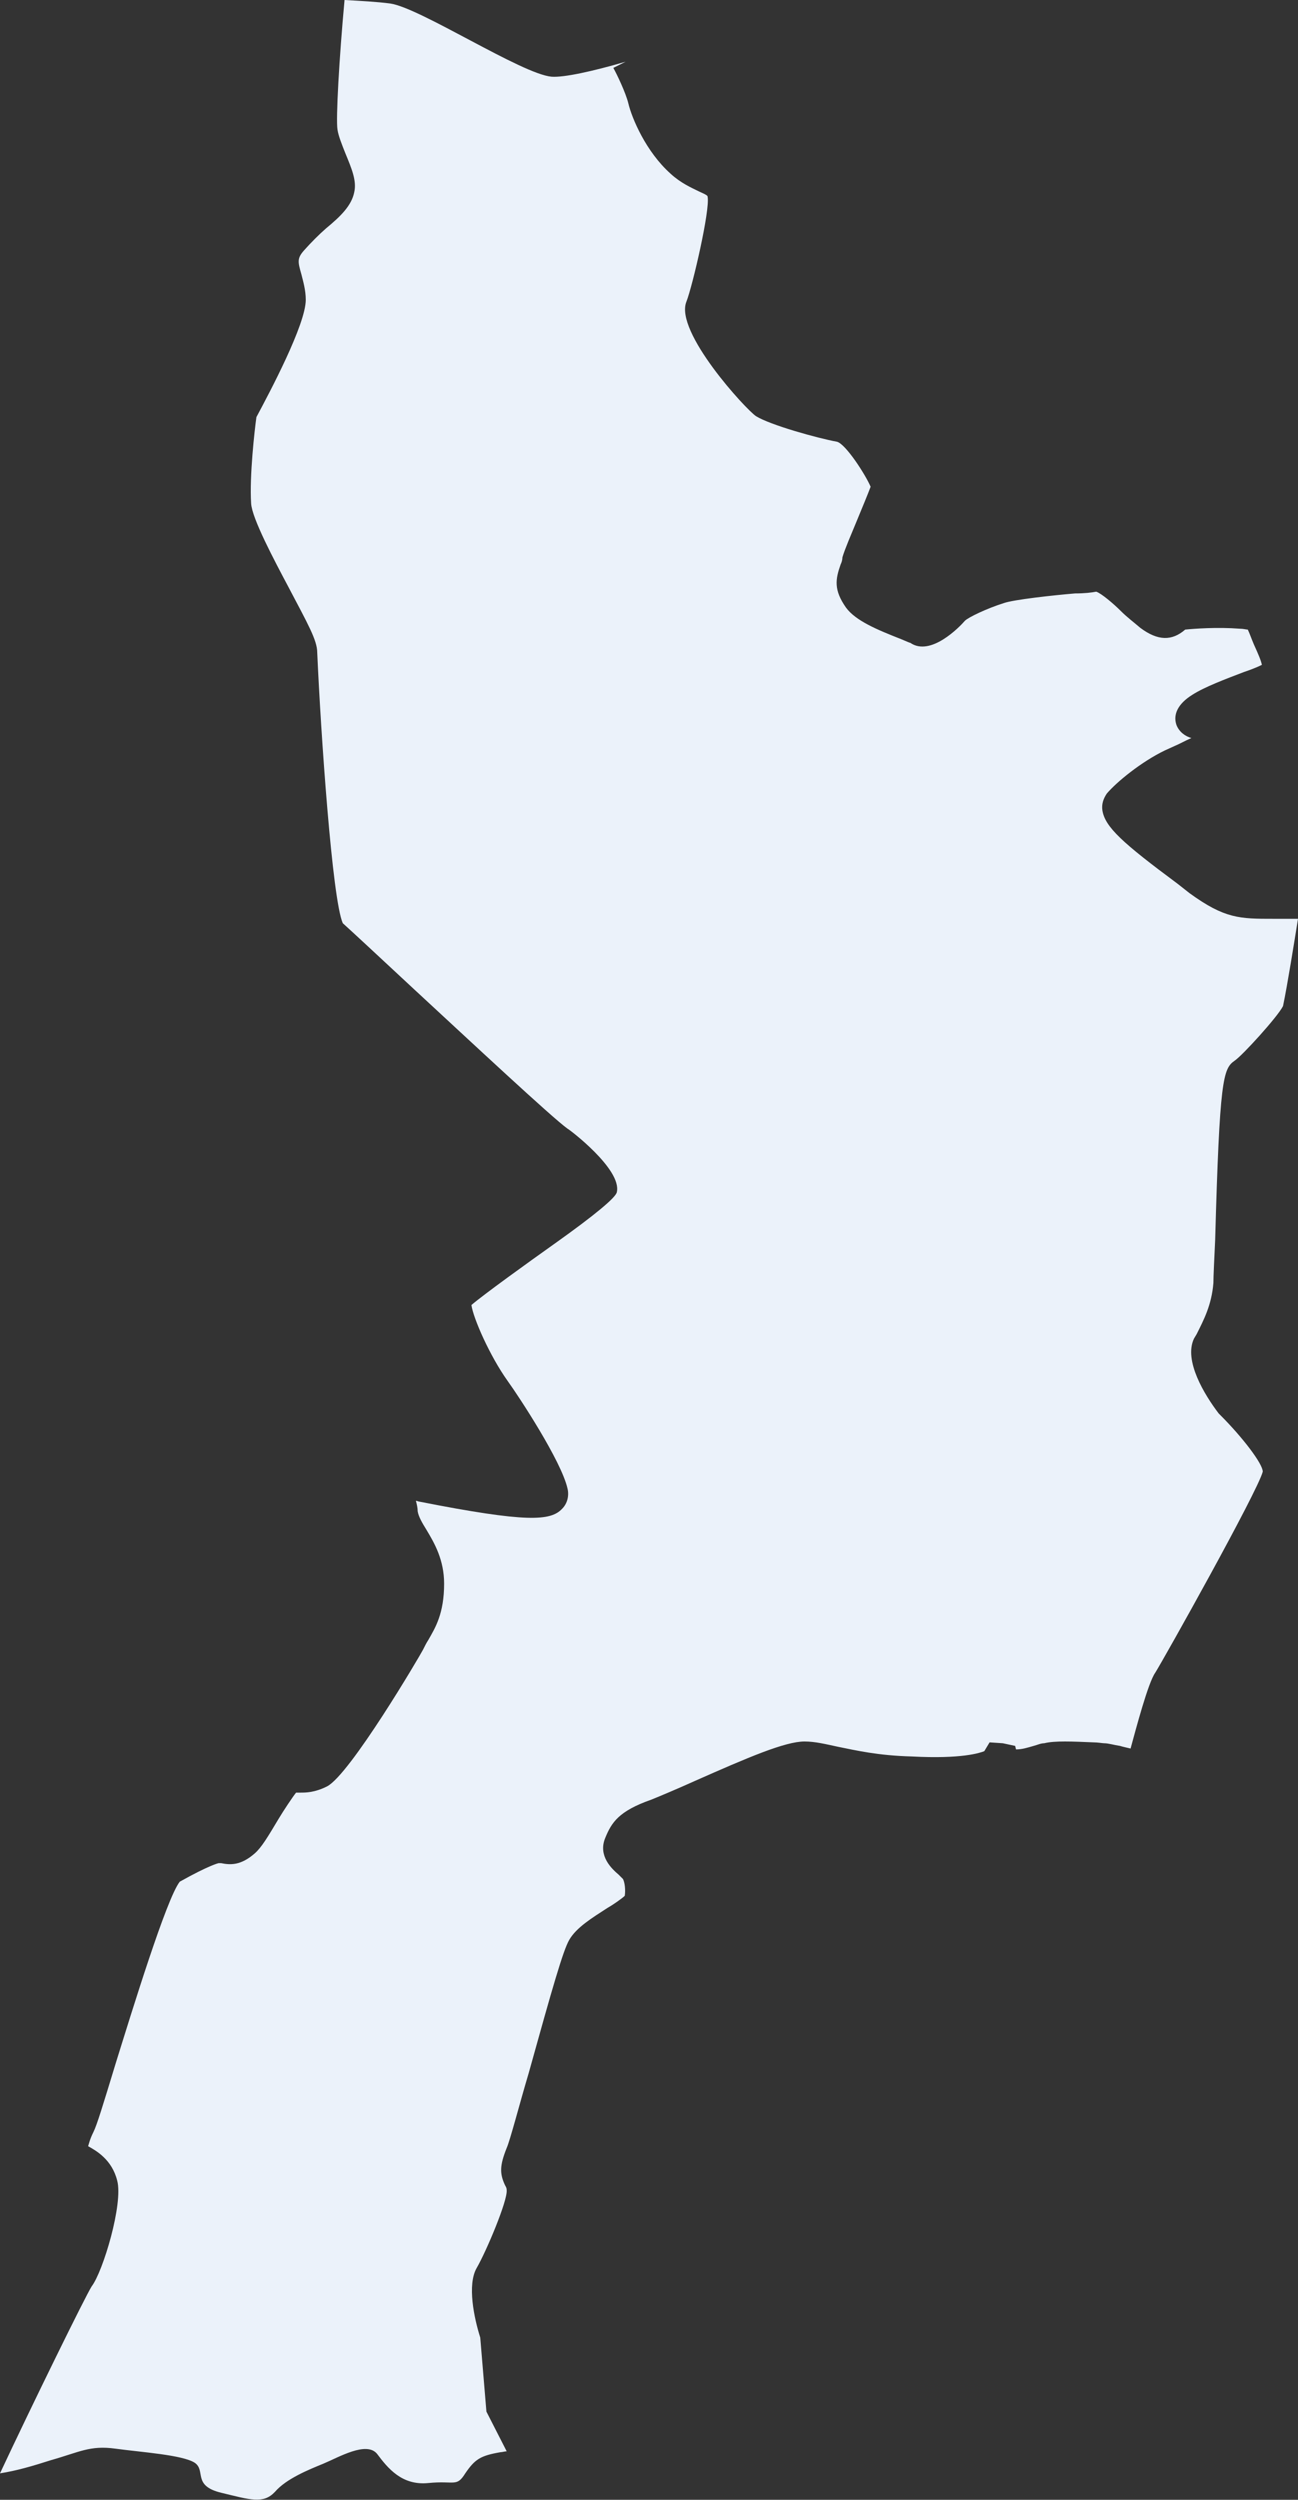
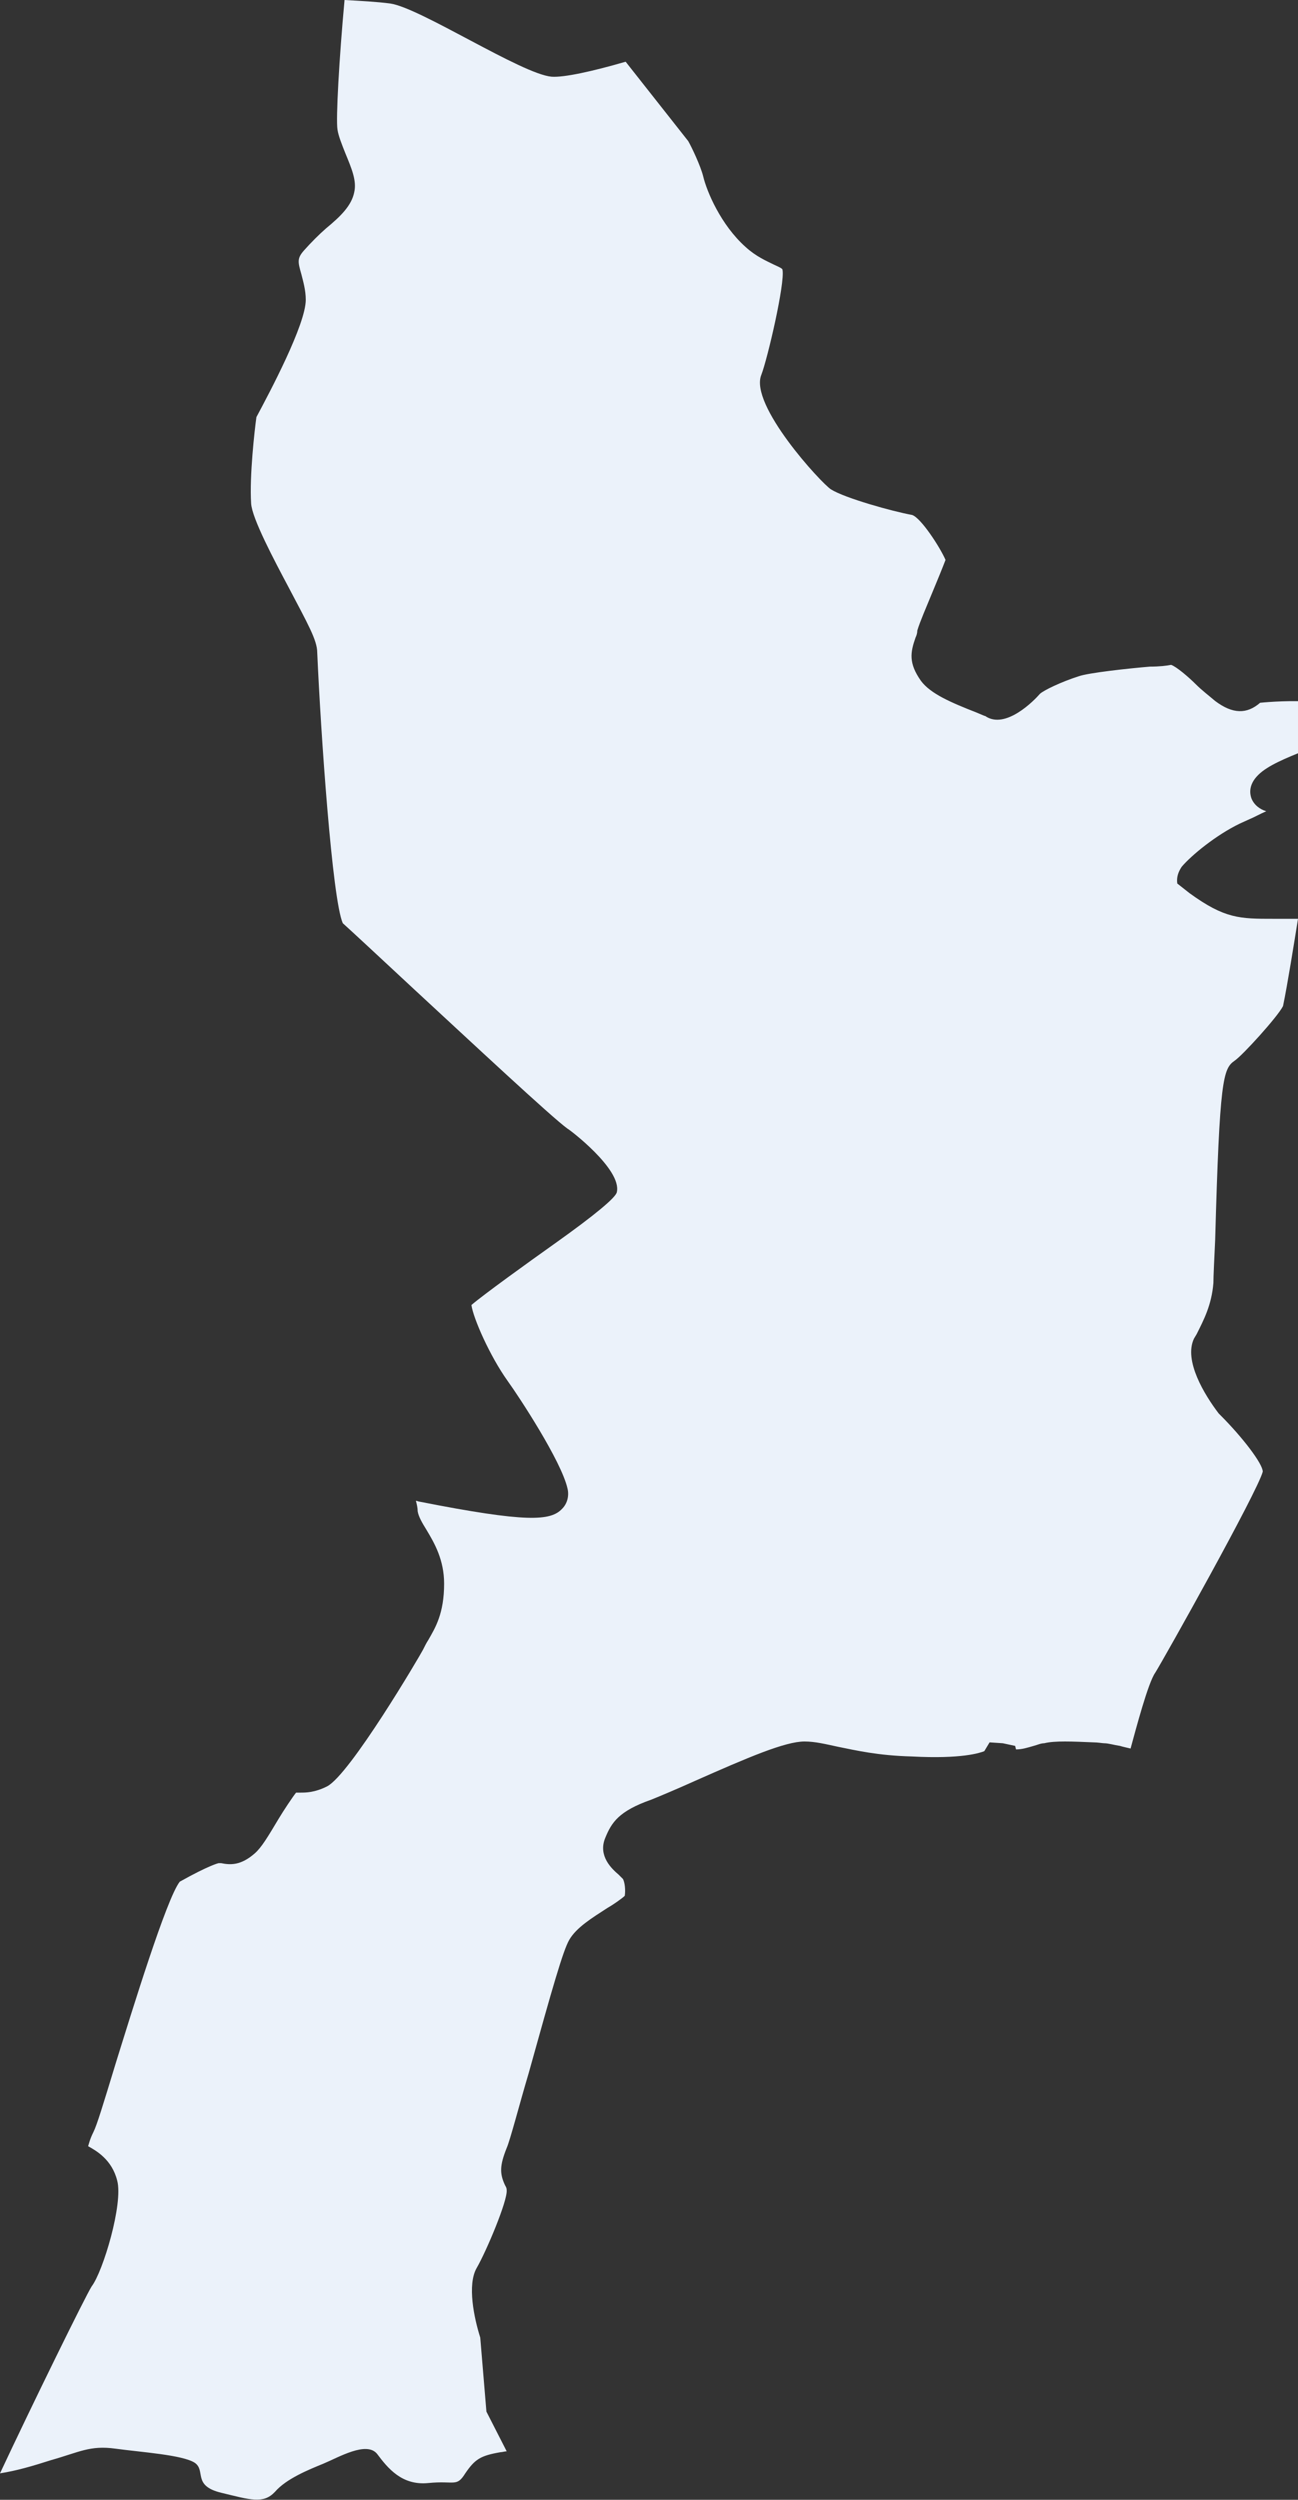
<svg xmlns="http://www.w3.org/2000/svg" version="1.1" id="Layer_1" x="0px" y="0px" viewBox="0 0 147.3 283.5" style="enable-background:new 0 0 147.3 283.5;" xml:space="preserve">
  <rect x="0" y="0" width="147.3" height="283.5" fill="#333333" stroke="none" />
  <style type="text/css">
	.st0{fill:#EBF2FA;}
</style>
-   <path class="st0" d="M38.3,14.7c0.1,0.7,0.5,1.7,0.9,2.7c0.7,1.7,1.3,3.1,1,4.4c-0.3,1.5-1.5,2.7-3.2,4.1c-0.8,0.7-1.7,1.6-2.5,2.5  s-0.7,1.3-0.3,2.7c0.2,0.8,0.5,1.8,0.5,2.9c0,2.8-4.1,10.5-5.6,13.3c-0.2,1.4-0.8,6.7-0.6,9.8c0.1,1.7,2.6,6.4,4.3,9.6  c2.1,4,3.2,5.9,3.2,7.3c0.4,9.1,1.7,28,2.9,30.7c1,0.9,3.8,3.5,8.1,7.5c6.6,6.1,15.6,14.5,17.4,15.8c0.1,0,6.2,4.6,5.6,7.2  c-0.1,0.6-2.5,2.6-7,5.8c-3.1,2.2-8.1,5.8-9.5,7c0.2,1.5,2.1,5.8,4.1,8.6c1.3,1.8,6.1,9.1,6.8,12.2c0.2,0.8,0,1.7-0.6,2.3  c-1.3,1.4-4,1.6-16.2-0.8c-0.1,0-0.3-0.1-0.4-0.1c0.1,0.4,0.2,0.8,0.2,1.2c0.1,0.6,0.5,1.3,1,2.1c0.9,1.5,2,3.4,2,6.1  c0,3.4-1,5-1.8,6.4c-0.2,0.3-0.4,0.7-0.6,1.1c-0.3,0.6-8.3,14.2-10.9,15.5c-1.4,0.7-2.4,0.7-3,0.7c-0.3,0-0.4,0-0.5,0  c-0.4,0.5-1.4,2-2,3c-1.2,2-1.9,3.2-2.7,3.9c-1.6,1.4-2.8,1.3-3.8,1.1c-0.1,0-0.2,0-0.3,0c0,0-1,0.2-4.4,2.1  c-1.5,1.9-5.4,14.6-7.3,20.7c-1.4,4.6-2.1,6.9-2.5,7.7c-0.4,0.8-0.5,1.3-0.6,1.6l0,0c0.9,0.5,2.7,1.5,3.3,3.9  c0.7,2.6-1.6,10.3-2.9,12c-0.7,1.1-6.6,13.1-10.4,21.2c1.9-0.3,3.6-0.8,5.8-1.5c3.2-0.9,4.4-1.7,7.3-1.3c2.9,0.4,7.6,0.7,9,1.6  c1.3,0.9-0.3,2.6,3,3.4s4.8,1.3,6.1-0.1c1.3-1.5,3.8-2.5,5.5-3.2s4.9-2.6,6.1-1.1c1.2,1.6,2.8,3.6,5.8,3.3c3-0.3,3.2,0.5,4.2-1.1  c1.1-1.6,1.7-2,4-2.4c0.2,0,0.5-0.1,0.7-0.1l-2.3-4.5l-0.7-8.4c-0.7-2.2-1.5-6-0.4-7.9c1.1-1.9,3.5-7.6,3.4-8.8  c0-0.3-0.1-0.4-0.2-0.6c-0.6-1.3-0.6-2.2,0.2-4.2c0.4-0.9,1.4-4.8,2.5-8.5c2.7-9.7,3.9-13.9,4.6-15.1c0.8-1.4,2.6-2.5,4.3-3.6  c0.7-0.4,1.7-1.1,2-1.4c0.1-0.7,0-1.5-0.2-1.9c-0.1-0.1-0.4-0.4-0.5-0.5c-0.7-0.6-2.4-2.1-1.5-4.2c0.7-1.7,1.5-3,5.2-4.3  c1-0.4,2.9-1.2,4.9-2.1c6.1-2.7,10.3-4.5,12.5-4.5c1.2,0,2.4,0.3,3.8,0.6c2,0.4,4.5,1,8.4,1.1c5.6,0.3,7.7-0.4,8.2-0.6l0.6-1  l1.5,0.1l1.4,0.3l0.1,0.4c0.7,0,1.3-0.2,2-0.4c0.4-0.1,0.8-0.3,1.2-0.3c1.2-0.3,3.2-0.2,5.6-0.1c0.5,0,1,0.1,1.2,0.1  c0.5,0,1.1,0.2,1.8,0.3c0.3,0.1,0.8,0.2,1.2,0.3c0.6-2.2,2-7.5,2.8-8.6c1-1.6,11.6-20.5,12.2-22.8c0-0.9-2.3-3.9-4.8-6.4l-0.2-0.2  c-1.6-2.1-4-6-2.8-8.5l0.3-0.5c0.8-1.6,1.7-3.3,1.9-5.8c0-0.8,0.1-2.7,0.2-4.9c0.5-18.2,0.9-19.4,2.2-20.3c0.9-0.6,4.9-5,5.5-6.2  c0.5-2.4,1.3-7.4,1.7-9.9c-0.6,0-1.2,0-1.7,0h-1.1c-3.8,0-5.5,0-9.5-2.9l-1.4-1.1c-6.2-4.6-8.2-6.4-8.5-8.3  c-0.1-0.7,0.1-1.3,0.5-1.9c1.1-1.3,3.9-3.6,6.6-4.9l1.1-0.5c0.5-0.2,1.2-0.6,1.9-0.9c-0.7-0.2-1.4-0.7-1.7-1.5  c-0.4-1.2,0.2-2.4,1.8-3.4c1.4-0.9,3.8-1.8,5.9-2.6c0.6-0.2,1.4-0.5,2-0.8c-0.1-0.5-0.4-1.2-0.9-2.3c-0.3-0.7-0.5-1.3-0.7-1.7l0,0  c-0.2,0-0.5-0.1-0.9-0.1c-2.6-0.2-5.2,0-6.2,0.1l0,0c-1.5,1.3-3.1,1.3-5.1-0.2c-0.7-0.6-1.5-1.2-2.2-1.9c-0.8-0.8-2.2-2-2.8-2.2  c-0.5,0.1-1.3,0.2-2.4,0.2c-2.4,0.2-7,0.7-8.1,1.1c-1.9,0.6-4,1.6-4.4,2c-0.6,0.7-3.9,4.1-6.2,2.5c-0.1,0-0.5-0.2-1-0.4  c-2.8-1.1-5.2-2.1-6.3-3.6c-1.4-2-1.2-3.2-0.6-4.9c0.1-0.2,0.2-0.5,0.2-0.8c0.3-1,1-2.6,1.7-4.3c0.5-1.2,1.2-2.9,1.5-3.7  c-0.6-1.4-2.8-4.8-3.8-5.1c-2.2-0.4-7.6-1.9-9.2-2.9c-1.1-0.7-9.3-9.6-7.9-13c0.7-1.8,2.7-10.4,2.4-11.9c0-0.1-0.1-0.2-1-0.6  c-0.8-0.4-2-0.9-3.2-2c-2.8-2.5-4.4-6.3-4.8-8c-0.3-1.2-1.3-3.3-1.7-4L71,7c-3.8,1.1-7,1.8-8.4,1.7c-3.4-0.3-14.9-7.8-18.3-8.3  c-1.5-0.2-3.4-0.3-5.2-0.4C38.5,6.5,38.1,13.5,38.3,14.7L38.3,14.7z" />
+   <path class="st0" d="M38.3,14.7c0.1,0.7,0.5,1.7,0.9,2.7c0.7,1.7,1.3,3.1,1,4.4c-0.3,1.5-1.5,2.7-3.2,4.1c-0.8,0.7-1.7,1.6-2.5,2.5  s-0.7,1.3-0.3,2.7c0.2,0.8,0.5,1.8,0.5,2.9c0,2.8-4.1,10.5-5.6,13.3c-0.2,1.4-0.8,6.7-0.6,9.8c0.1,1.7,2.6,6.4,4.3,9.6  c2.1,4,3.2,5.9,3.2,7.3c0.4,9.1,1.7,28,2.9,30.7c1,0.9,3.8,3.5,8.1,7.5c6.6,6.1,15.6,14.5,17.4,15.8c0.1,0,6.2,4.6,5.6,7.2  c-0.1,0.6-2.5,2.6-7,5.8c-3.1,2.2-8.1,5.8-9.5,7c0.2,1.5,2.1,5.8,4.1,8.6c1.3,1.8,6.1,9.1,6.8,12.2c0.2,0.8,0,1.7-0.6,2.3  c-1.3,1.4-4,1.6-16.2-0.8c-0.1,0-0.3-0.1-0.4-0.1c0.1,0.4,0.2,0.8,0.2,1.2c0.1,0.6,0.5,1.3,1,2.1c0.9,1.5,2,3.4,2,6.1  c0,3.4-1,5-1.8,6.4c-0.2,0.3-0.4,0.7-0.6,1.1c-0.3,0.6-8.3,14.2-10.9,15.5c-1.4,0.7-2.4,0.7-3,0.7c-0.3,0-0.4,0-0.5,0  c-0.4,0.5-1.4,2-2,3c-1.2,2-1.9,3.2-2.7,3.9c-1.6,1.4-2.8,1.3-3.8,1.1c-0.1,0-0.2,0-0.3,0c0,0-1,0.2-4.4,2.1  c-1.5,1.9-5.4,14.6-7.3,20.7c-1.4,4.6-2.1,6.9-2.5,7.7c-0.4,0.8-0.5,1.3-0.6,1.6l0,0c0.9,0.5,2.7,1.5,3.3,3.9  c0.7,2.6-1.6,10.3-2.9,12c-0.7,1.1-6.6,13.1-10.4,21.2c1.9-0.3,3.6-0.8,5.8-1.5c3.2-0.9,4.4-1.7,7.3-1.3c2.9,0.4,7.6,0.7,9,1.6  c1.3,0.9-0.3,2.6,3,3.4s4.8,1.3,6.1-0.1c1.3-1.5,3.8-2.5,5.5-3.2s4.9-2.6,6.1-1.1c1.2,1.6,2.8,3.6,5.8,3.3c3-0.3,3.2,0.5,4.2-1.1  c1.1-1.6,1.7-2,4-2.4c0.2,0,0.5-0.1,0.7-0.1l-2.3-4.5l-0.7-8.4c-0.7-2.2-1.5-6-0.4-7.9c1.1-1.9,3.5-7.6,3.4-8.8  c0-0.3-0.1-0.4-0.2-0.6c-0.6-1.3-0.6-2.2,0.2-4.2c0.4-0.9,1.4-4.8,2.5-8.5c2.7-9.7,3.9-13.9,4.6-15.1c0.8-1.4,2.6-2.5,4.3-3.6  c0.7-0.4,1.7-1.1,2-1.4c0.1-0.7,0-1.5-0.2-1.9c-0.1-0.1-0.4-0.4-0.5-0.5c-0.7-0.6-2.4-2.1-1.5-4.2c0.7-1.7,1.5-3,5.2-4.3  c1-0.4,2.9-1.2,4.9-2.1c6.1-2.7,10.3-4.5,12.5-4.5c1.2,0,2.4,0.3,3.8,0.6c2,0.4,4.5,1,8.4,1.1c5.6,0.3,7.7-0.4,8.2-0.6l0.6-1  l1.5,0.1l1.4,0.3l0.1,0.4c0.7,0,1.3-0.2,2-0.4c0.4-0.1,0.8-0.3,1.2-0.3c1.2-0.3,3.2-0.2,5.6-0.1c0.5,0,1,0.1,1.2,0.1  c0.5,0,1.1,0.2,1.8,0.3c0.3,0.1,0.8,0.2,1.2,0.3c0.6-2.2,2-7.5,2.8-8.6c1-1.6,11.6-20.5,12.2-22.8c0-0.9-2.3-3.9-4.8-6.4l-0.2-0.2  c-1.6-2.1-4-6-2.8-8.5l0.3-0.5c0.8-1.6,1.7-3.3,1.9-5.8c0-0.8,0.1-2.7,0.2-4.9c0.5-18.2,0.9-19.4,2.2-20.3c0.9-0.6,4.9-5,5.5-6.2  c0.5-2.4,1.3-7.4,1.7-9.9c-0.6,0-1.2,0-1.7,0h-1.1c-3.8,0-5.5,0-9.5-2.9l-1.4-1.1c-0.1-0.7,0.1-1.3,0.5-1.9c1.1-1.3,3.9-3.6,6.6-4.9l1.1-0.5c0.5-0.2,1.2-0.6,1.9-0.9c-0.7-0.2-1.4-0.7-1.7-1.5  c-0.4-1.2,0.2-2.4,1.8-3.4c1.4-0.9,3.8-1.8,5.9-2.6c0.6-0.2,1.4-0.5,2-0.8c-0.1-0.5-0.4-1.2-0.9-2.3c-0.3-0.7-0.5-1.3-0.7-1.7l0,0  c-0.2,0-0.5-0.1-0.9-0.1c-2.6-0.2-5.2,0-6.2,0.1l0,0c-1.5,1.3-3.1,1.3-5.1-0.2c-0.7-0.6-1.5-1.2-2.2-1.9c-0.8-0.8-2.2-2-2.8-2.2  c-0.5,0.1-1.3,0.2-2.4,0.2c-2.4,0.2-7,0.7-8.1,1.1c-1.9,0.6-4,1.6-4.4,2c-0.6,0.7-3.9,4.1-6.2,2.5c-0.1,0-0.5-0.2-1-0.4  c-2.8-1.1-5.2-2.1-6.3-3.6c-1.4-2-1.2-3.2-0.6-4.9c0.1-0.2,0.2-0.5,0.2-0.8c0.3-1,1-2.6,1.7-4.3c0.5-1.2,1.2-2.9,1.5-3.7  c-0.6-1.4-2.8-4.8-3.8-5.1c-2.2-0.4-7.6-1.9-9.2-2.9c-1.1-0.7-9.3-9.6-7.9-13c0.7-1.8,2.7-10.4,2.4-11.9c0-0.1-0.1-0.2-1-0.6  c-0.8-0.4-2-0.9-3.2-2c-2.8-2.5-4.4-6.3-4.8-8c-0.3-1.2-1.3-3.3-1.7-4L71,7c-3.8,1.1-7,1.8-8.4,1.7c-3.4-0.3-14.9-7.8-18.3-8.3  c-1.5-0.2-3.4-0.3-5.2-0.4C38.5,6.5,38.1,13.5,38.3,14.7L38.3,14.7z" />
</svg>